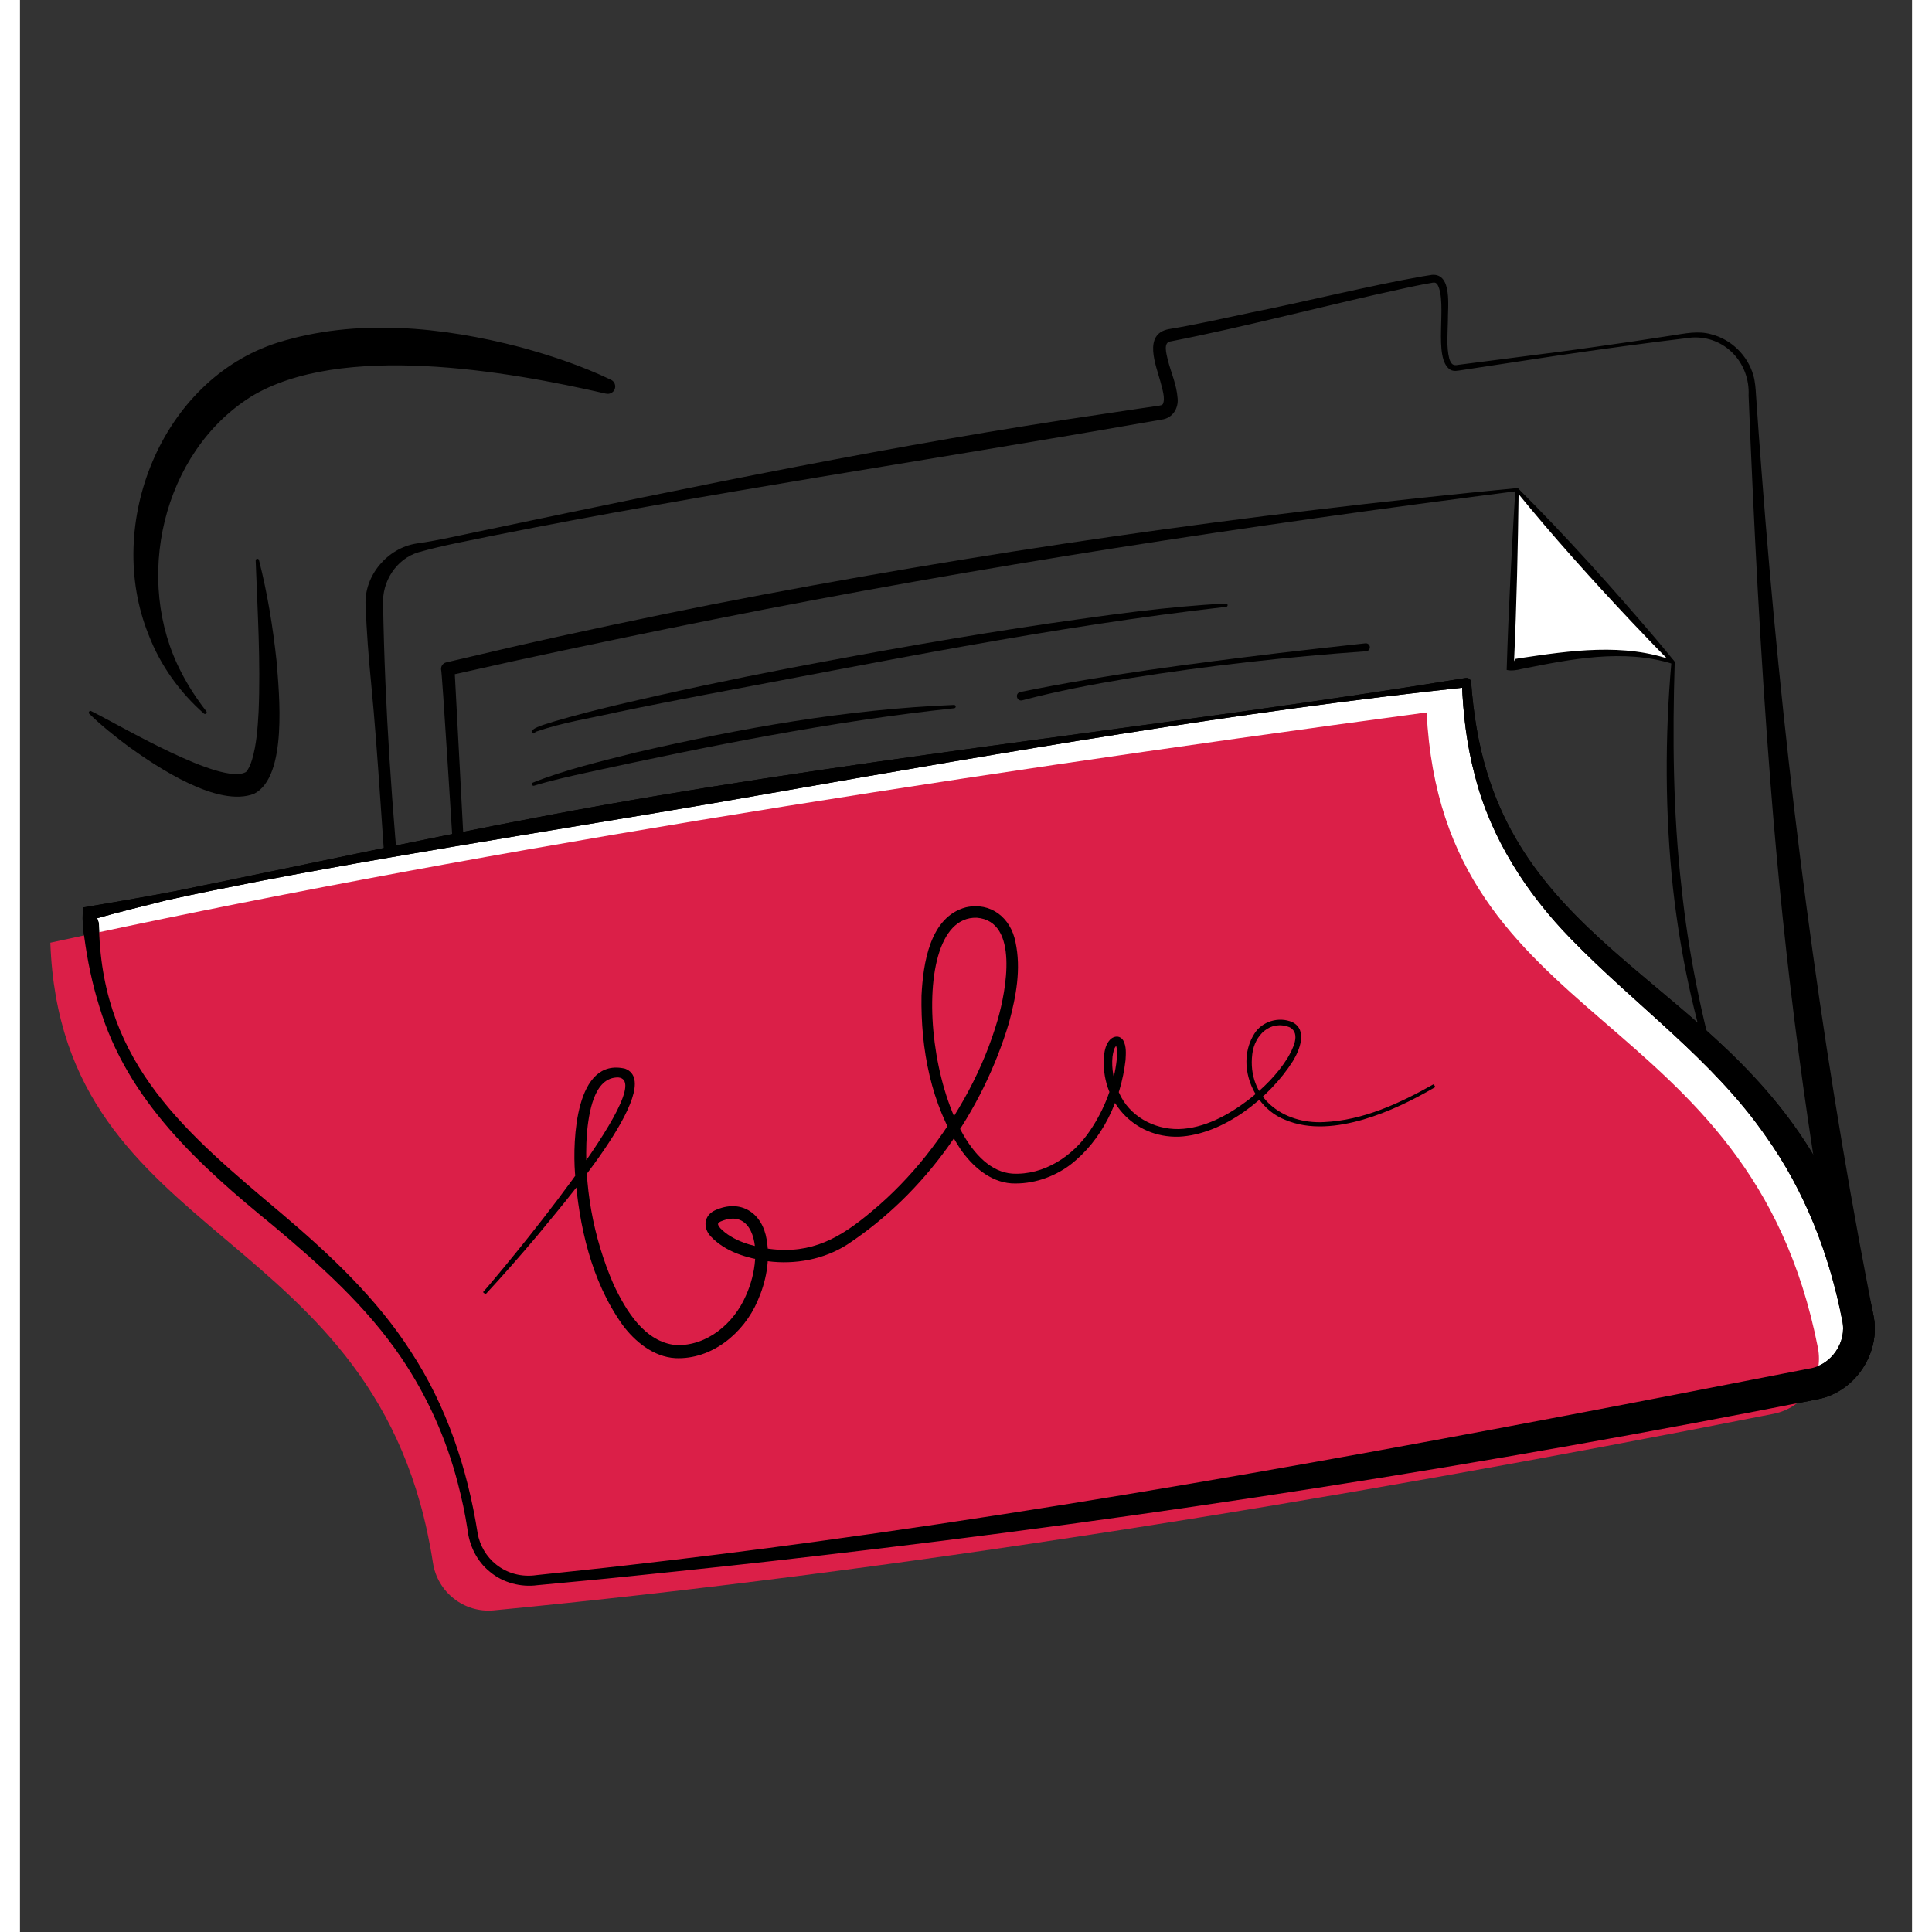
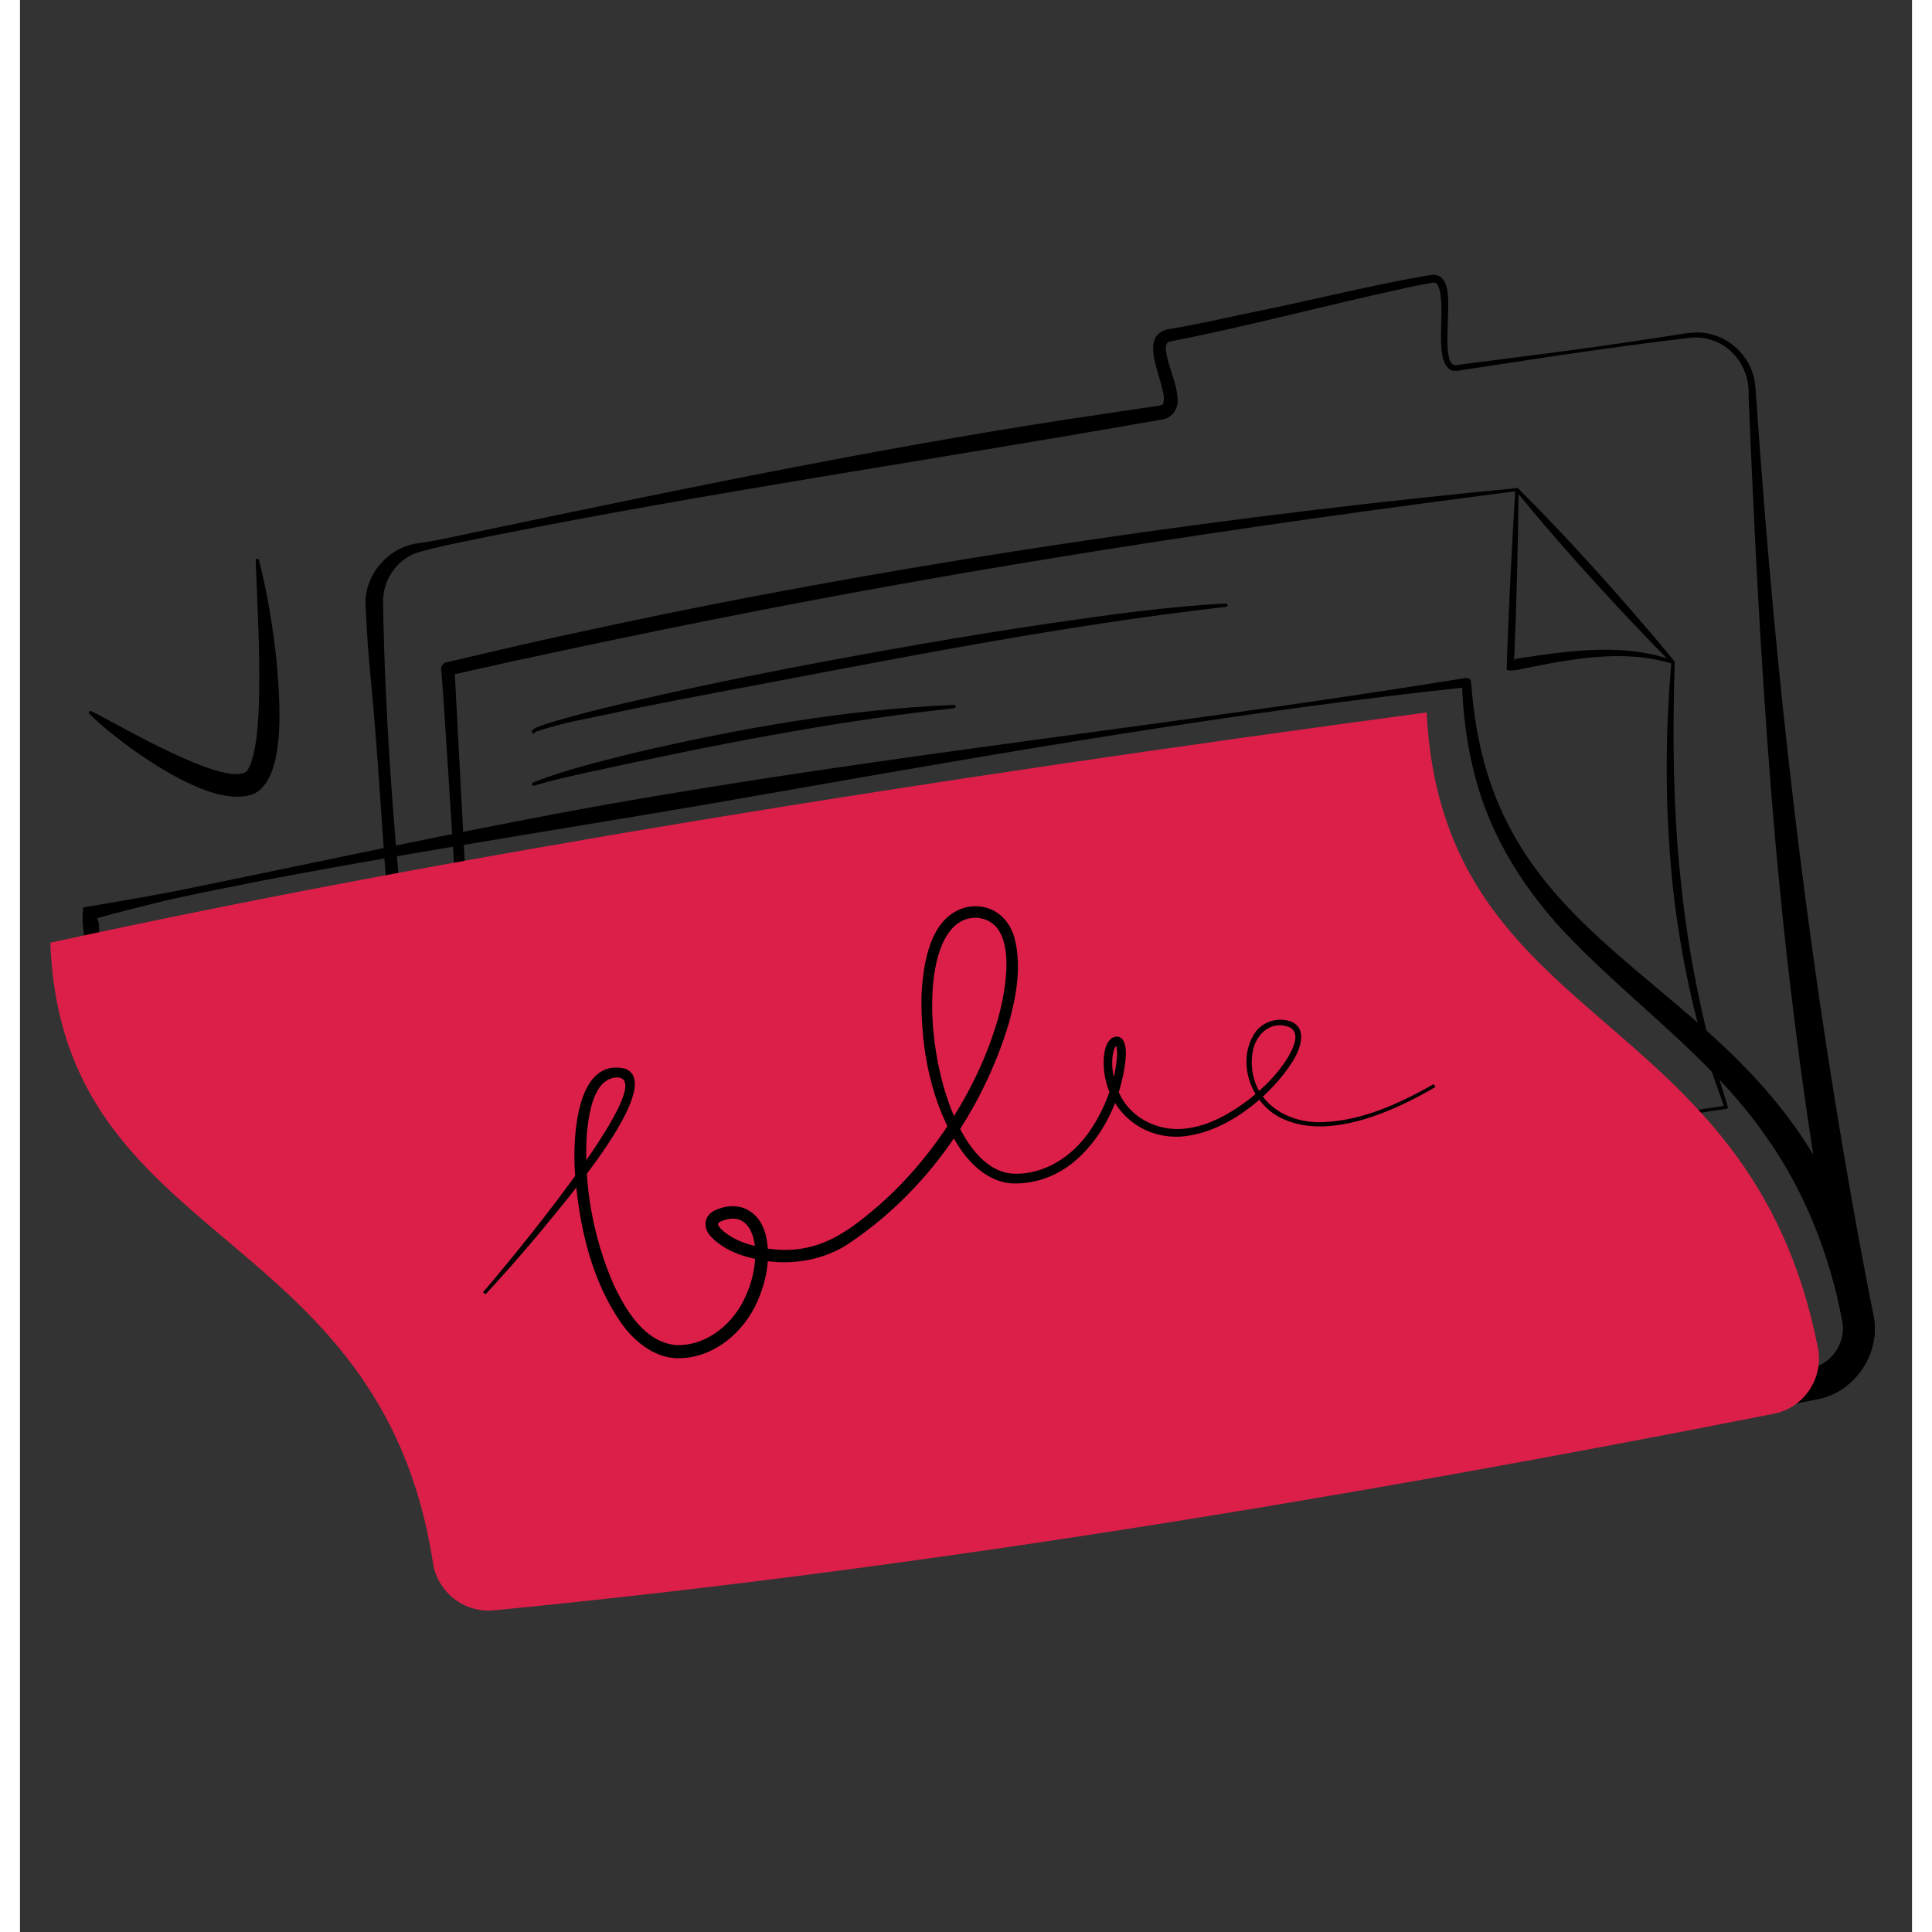
<svg xmlns="http://www.w3.org/2000/svg" width="500" zoomAndPan="magnify" viewBox="0 0 375.12 383.04" height="500" preserveAspectRatio="xMidYMid meet" version="1.2">
  <rect x="0" y="0" width="375.12" height="383.04" fill="#333333" stroke="none" />
  <defs>
    <clipPath id="849ac98afc">
      <path d="M 68 54.48 L 368 54.48 L 368 315 L 68 315 Z M 68 54.48 " />
    </clipPath>
    <clipPath id="0b56d7cf8e">
      <path d="M 6 141 L 357 141 L 357 319.316 L 6 319.316 Z M 6 141 " />
    </clipPath>
  </defs>
  <g id="3e643b2db0">
    <g clip-rule="nonzero" clip-path="url(#849ac98afc)">
      <path style=" stroke:none;fill-rule:nonzero;fill:#000000;fill-opacity:1;" d="M 71.996 119.867 C 72.668 160.812 77.863 201.492 82.414 242.164 C 84.801 262.492 87.477 282.793 90.562 303.039 C 90.715 304.309 90.977 305.363 91.492 306.496 C 93.176 310.273 97.305 312.762 101.438 312.434 C 102.016 312.395 102.695 312.301 103.312 312.242 L 107.133 311.832 C 139.508 308.461 173.879 303.73 206.023 298.555 C 255.062 290.688 304.492 281.227 353.238 271.648 L 355.082 271.281 C 359.23 270.484 362.152 266.098 361.289 261.953 C 354.43 226.68 349.848 190.977 347.051 155.172 C 345.055 129.809 343.754 103.875 342.719 78.418 C 343.047 71.969 338.004 66.496 331.422 66.926 C 323.188 67.891 313.035 69.289 304.805 70.5 L 289.617 72.805 L 285.82 73.383 C 285.098 73.48 284.312 73.703 283.59 73.309 C 280 71.07 283.094 60.156 281.047 56.445 C 280.777 56.07 280.586 55.988 280.152 56.035 L 278.301 56.363 C 277.051 56.613 275.809 56.863 274.555 57.141 C 259.586 60.355 243.207 64.746 228.164 67.68 C 226.559 67.832 227.328 70.195 227.551 71.297 C 228.203 73.895 229.305 76.148 229.516 78.996 C 229.699 80.98 228.512 82.914 226.355 83.191 L 222.57 83.844 C 180.191 91.281 136.09 97.754 93.973 106.16 C 88.977 107.207 83.895 108.098 79.004 109.492 C 74.547 110.82 71.715 115.402 72.004 119.867 Z M 68.523 120.02 C 68.191 114.102 72.879 108.656 78.582 107.762 C 82.906 107.195 89.332 105.66 93.684 104.797 C 133.352 96.477 174.504 87.965 214.504 82.117 L 222.102 80.98 L 225.898 80.426 C 226.211 80.348 226.434 80.336 226.59 80.117 C 227.125 78.945 226.453 77.082 226.105 75.66 C 225.215 72.383 222.629 66.234 227.75 65.258 C 233.227 64.352 238.68 63.105 244.156 61.949 C 254.516 59.879 267.684 56.613 278.008 54.805 L 279.941 54.496 C 284.055 54.16 283.043 61.051 283.102 63.613 C 283.062 66.055 282.785 68.727 283.363 71.07 C 283.523 71.617 283.781 72.105 284.117 72.281 C 284.551 72.527 285.141 72.305 285.648 72.27 C 288.586 71.863 301.594 70.242 304.695 69.812 C 308.441 69.332 316.156 68.234 319.91 67.676 L 327.504 66.516 C 330.059 66.129 332.738 65.527 335.312 66.277 C 339.242 67.262 342.543 70.461 343.648 74.375 C 344.027 75.648 344.109 77.031 344.188 78.32 C 344.551 83.43 344.891 88.535 345.301 93.641 C 349.176 144.613 355.352 195.441 364.59 245.703 C 365.465 250.305 366.551 256.184 367.473 260.773 C 369.012 268.18 363.816 275.992 356.367 277.402 L 354.445 277.777 C 300.516 288.398 245.848 297.238 191.332 304.297 C 162.867 307.93 132.055 311.504 103.5 314.125 C 97.133 315.27 90.781 311.715 89.133 305.277 C 82.641 264.184 76.461 222.828 73.117 181.355 C 71.82 166.027 71.09 150.668 69.613 135.355 C 69.102 130.254 68.727 125.133 68.523 120.012 Z M 68.523 120.02 " />
    </g>
    <path style=" stroke:none;fill-rule:nonzero;fill:#000000;fill-opacity:1;" d="M 296.918 96.758 C 296.965 97.051 328.211 130.973 328.07 131.32 C 327.609 146.094 327.734 161.184 329.414 175.871 C 330.746 188.695 333.379 201.676 336.953 214.074 C 337.504 215.852 338.051 217.633 338.586 219.426 C 338.637 219.594 338.539 219.781 338.359 219.832 C 338.367 219.879 92.117 256.68 92.102 256.711 C 91.043 256.914 83.887 133 83.484 132.695 C 83.445 132.047 83.879 131.473 84.5 131.328 C 84.5 131.328 97.605 128.266 97.613 128.262 C 109.316 125.574 125.316 122.191 137.094 119.859 C 189.816 109.539 243.418 101.883 296.914 96.758 Z M 296.684 97.379 C 243.531 104.191 190.207 112.27 137.672 122.777 C 125.961 125.094 109.902 128.457 98.23 130.992 L 85.125 133.914 L 86.152 132.547 C 86.137 132.281 92.898 257.902 92.016 256.059 L 338.23 219.195 L 337.965 219.629 C 337.32 217.879 336.688 216.121 336.07 214.355 C 331.891 202.031 329.164 188.965 327.723 176.055 C 326.145 161.27 326.109 146.094 327.414 131.281 C 328.184 132.336 296.465 97.156 296.684 97.379 Z M 296.684 97.379 " />
-     <path style=" stroke:none;fill-rule:nonzero;fill:#ffffff;fill-opacity:1;" d="M 13.926 180.98 C 16.117 241.734 79.363 236.305 89.785 303.934 C 90.688 309.773 95.988 313.906 101.867 313.34 C 180.352 305.762 265.645 292.145 355.59 274.375 C 361.633 273.184 365.555 267.312 364.363 261.262 C 350.891 192.809 289.98 198.863 286.789 135.324 C 186.402 148.82 93.367 163.656 13.922 180.977 Z M 13.926 180.98 " />
    <path style=" stroke:none;fill-rule:nonzero;fill:#000000;fill-opacity:1;" d="M 15.305 182.047 C 15.547 182.656 15.703 183.152 15.664 183.758 L 15.684 184.324 C 16.5 211.223 33.059 224.738 52.031 240.734 C 61.484 248.758 70.734 257.418 77.488 267.949 C 84.598 278.773 88.73 291.254 90.727 303.922 C 91.137 306.367 92.465 308.641 94.406 310.18 C 96.664 311.984 99.543 312.707 102.406 312.281 C 108.539 311.609 114.684 311.004 120.812 310.281 C 132.953 308.898 145.484 307.336 157.547 305.68 C 223.242 296.711 289.559 284.086 354.676 271.348 C 359.066 270.727 362.277 266.121 361.277 261.77 C 358.75 248.719 353.852 236.113 346.141 225.285 C 335.621 210.098 320.305 199.352 307.504 186.152 C 298.738 177.188 291.613 166.168 288.492 153.922 C 286.855 147.844 286.109 141.59 285.879 135.371 L 286.918 136.238 C 241.746 141.043 195.02 149.168 150.168 157.027 C 117.355 162.887 80.488 168.379 47.938 174.613 C 41.582 175.871 35.211 177.109 28.891 178.531 C 24.59 179.598 19.457 180.875 15.309 182.047 Z M 12.551 179.91 C 17.871 179.023 25.531 177.695 30.699 176.699 C 58.961 170.973 87.133 164.738 115.52 159.648 C 171.82 149.59 230.238 143.617 286.664 134.414 C 287.184 134.336 287.664 134.727 287.703 135.246 C 288.152 141.355 289.098 147.426 290.895 153.238 C 302.441 191.039 342.754 198.121 360.441 238.422 C 363.652 245.488 365.867 252.973 367.418 260.562 C 369.09 267.98 364.008 275.891 356.516 277.391 C 290.809 290.41 224.418 300.801 157.891 308.488 C 145.617 309.93 133.328 311.234 121.035 312.492 C 114.895 313.145 108.738 313.676 102.59 314.277 C 99.332 314.723 95.762 313.801 93.215 311.66 C 90.582 309.582 89.062 306.395 88.707 303.098 C 88.246 300.07 87.594 297.074 86.824 294.117 C 84.547 285.258 80.734 276.777 75.613 269.207 C 68.73 259.035 59.535 250.82 50.156 242.961 C 35.578 231.098 21.309 218.199 15.738 199.562 C 14.32 195.059 13.367 190.418 12.742 185.746 C 12.457 183.867 12.281 181.801 12.559 179.918 L 12.551 179.918 Z M 12.551 179.91 " />
    <g clip-rule="nonzero" clip-path="url(#0b56d7cf8e)">
      <path style=" stroke:none;fill-rule:nonzero;fill:#db1f48;fill-opacity:1;" d="M 6.02 186.902 C 8.211 247.66 71.457 242.23 81.879 309.859 C 82.781 315.699 88.082 319.832 93.961 319.266 C 172.445 311.688 257.738 298.066 347.684 280.301 C 353.727 279.109 357.648 273.234 356.457 267.188 C 342.984 198.734 282.074 204.789 278.883 141.25 C 178.5 154.746 85.465 169.582 6.02 186.902 Z M 6.02 186.902 " />
    </g>
-     <path style=" stroke:none;fill-rule:nonzero;fill:#000000;fill-opacity:1;" d="M 15.305 182.047 C 15.547 182.656 15.703 183.152 15.664 183.758 L 15.684 184.324 C 16.5 211.223 33.059 224.738 52.031 240.734 C 61.484 248.758 70.734 257.418 77.488 267.949 C 84.598 278.773 88.73 291.254 90.727 303.922 C 91.137 306.367 92.465 308.641 94.406 310.18 C 96.664 311.984 99.543 312.707 102.406 312.281 C 108.539 311.609 114.684 311.004 120.812 310.281 C 132.953 308.898 145.484 307.336 157.547 305.68 C 223.242 296.711 289.559 284.086 354.676 271.348 C 359.066 270.727 362.277 266.121 361.277 261.77 C 358.75 248.719 353.852 236.113 346.141 225.285 C 335.621 210.098 320.305 199.352 307.504 186.152 C 298.738 177.188 291.613 166.168 288.492 153.922 C 286.855 147.844 286.109 141.59 285.879 135.371 L 286.918 136.238 C 241.746 141.043 195.02 149.168 150.168 157.027 C 117.355 162.887 80.488 168.379 47.938 174.613 C 41.582 175.871 35.211 177.109 28.891 178.531 C 24.59 179.598 19.457 180.875 15.309 182.047 Z M 12.551 179.91 C 17.871 179.023 25.531 177.695 30.699 176.699 C 58.961 170.973 87.133 164.738 115.52 159.648 C 171.82 149.59 230.238 143.617 286.664 134.414 C 287.184 134.336 287.664 134.727 287.703 135.246 C 288.152 141.355 289.098 147.426 290.895 153.238 C 302.441 191.039 342.754 198.121 360.441 238.422 C 363.652 245.488 365.867 252.973 367.418 260.562 C 369.09 267.98 364.008 275.891 356.516 277.391 C 290.809 290.41 224.418 300.801 157.891 308.488 C 145.617 309.93 133.328 311.234 121.035 312.492 C 114.895 313.145 108.738 313.676 102.59 314.277 C 99.332 314.723 95.762 313.801 93.215 311.66 C 90.582 309.582 89.062 306.395 88.707 303.098 C 88.246 300.07 87.594 297.074 86.824 294.117 C 84.547 285.258 80.734 276.777 75.613 269.207 C 68.73 259.035 59.535 250.82 50.156 242.961 C 35.578 231.098 21.309 218.199 15.738 199.562 C 14.32 195.059 13.367 190.418 12.742 185.746 C 12.457 183.867 12.281 181.801 12.559 179.918 L 12.551 179.918 Z M 12.551 179.91 " />
-     <path style=" stroke:none;fill-rule:nonzero;fill:#ffffff;fill-opacity:1;" d="M 295.484 131.961 L 296.801 97.07 L 327.742 131.301 C 319.48 128.246 307.973 129.457 295.484 131.961 Z M 295.484 131.961 " />
    <path style=" stroke:none;fill-rule:nonzero;fill:#000000;fill-opacity:1;" d="M 294.754 132.824 C 295.117 120.914 295.742 108.871 296.473 97.062 C 296.473 96.773 296.859 96.621 297.043 96.852 C 306.539 106.305 315.617 116.441 324.305 126.633 C 325.531 128.117 326.781 129.578 327.984 131.086 C 328.223 131.32 327.945 131.754 327.629 131.609 C 317.895 128.57 307.453 130.684 297.691 132.633 C 296.82 132.863 295.637 133.039 294.754 132.824 Z M 296.215 131.098 C 296.359 130.867 296.34 130.684 296.398 130.656 C 296.465 130.629 297.125 130.539 297.281 130.504 C 307.328 129.004 318.07 127.391 327.855 130.984 L 327.5 131.512 C 325.141 129.184 321.777 125.672 319.469 123.223 C 311.602 114.863 303.805 106.199 296.559 97.281 L 297.129 97.07 C 296.98 108.512 296.734 119.727 296.215 131.09 Z M 296.215 131.098 " />
    <path style=" stroke:none;fill-rule:nonzero;fill:#000000;fill-opacity:1;" d="M 91.82 256.164 C 94.59 253.078 127.039 214.441 118.633 213.613 C 113.688 213.508 112.773 220.926 112.391 224.738 C 111.727 234.883 113.625 245.305 117.672 254.617 C 120.129 259.852 123.859 266.105 130.102 266.684 C 136.258 266.875 141.551 262.355 143.918 256.883 C 144.926 254.645 145.57 252.223 145.742 249.801 C 146.133 245.262 144.387 239.824 138.902 242.176 C 138.227 242.539 138.25 242.73 138.824 243.48 C 141.238 246 145.125 247.086 148.578 247.594 C 157.008 248.707 162.707 245.375 168.914 240.137 C 172.852 236.871 176.422 233.156 179.621 229.148 C 185.961 221.129 191.023 211.934 193.867 202.098 C 195.465 196.527 198.172 182.617 189.688 181.953 C 174.379 181.5 180.41 231.523 196.73 232.684 C 203.023 233.039 208.805 229.207 212.207 224.074 C 215.004 219.93 216.926 214.98 217.453 210.016 C 217.52 209.07 217.605 208.035 217.262 207.18 C 217.238 207.129 217.238 207.168 217.348 207.219 C 217.402 207.238 217.469 207.246 217.5 207.238 C 217.5 207.238 217.488 207.238 217.473 207.246 C 216.848 207.715 216.742 208.688 216.609 209.492 C 216.359 211.875 216.867 214.414 217.895 216.633 C 219.91 221.25 224.793 223.941 229.746 223.848 C 234.781 223.711 239.527 221.102 243.496 218.102 C 246.504 215.758 249.285 213.012 251.305 209.773 C 252.297 208.062 254.012 204.949 251.773 203.684 C 247.906 202.117 244.773 205.219 244.32 208.977 C 243.266 217.594 250.43 222.906 258.539 222.465 C 266.312 222.125 273.59 218.727 280.289 214.949 L 280.621 215.516 C 276.109 218.141 271.383 220.465 266.34 221.953 C 261.316 223.402 255.707 224.113 250.746 221.98 C 244.406 219.445 240.961 210.934 244.715 204.969 C 246.223 202.492 249.598 201.48 252.273 202.656 C 255.332 204.199 253.699 208.227 252.352 210.398 C 247.77 217.641 238.613 224.941 229.77 225.363 C 220.746 225.625 214.188 218.172 214.914 209.301 C 215.059 208.18 215.293 206.961 216.172 206.074 C 216.59 205.66 217.336 205.363 217.949 205.602 C 218.375 205.766 218.598 206.062 218.738 206.285 C 219.391 207.488 219.258 208.887 219.191 210.168 C 218.27 218.129 214.617 226.047 208.156 230.992 C 204.852 233.441 200.707 234.824 196.566 234.617 C 192.281 234.328 188.75 231.148 186.473 227.84 C 180.602 218.93 178.555 207.922 178.738 197.383 C 179.059 191.098 180.344 181.789 187.547 179.887 C 192.512 178.793 196.422 181.98 197.367 186.754 C 198.527 192.156 197.48 197.555 196.09 202.742 C 190.805 220.418 179.48 236.508 164.043 246.73 C 159.402 249.699 153.684 250.754 148.258 250.051 C 144.148 249.426 139.898 248.273 136.902 245.078 C 135.375 243.375 135.59 240.996 137.77 239.973 C 142.91 237.605 147.203 240.484 148.047 245.785 C 148.758 249.926 147.902 254.164 146.23 257.949 C 143.504 264.309 137.133 269.602 129.93 269.266 C 125.578 269.023 121.859 265.93 119.441 262.645 C 113.234 253.902 110.84 243.059 110.035 232.531 C 109.562 226.145 110.102 209.562 119.984 211.879 C 128.516 215.152 105.988 240.641 102.629 244.895 C 99.273 248.883 95.836 252.793 92.293 256.625 L 91.805 256.184 Z M 91.82 256.164 " />
    <path style=" stroke:none;fill-rule:nonzero;fill:#000000;fill-opacity:1;" d="M 101.496 145.164 C 101.281 144.23 104.953 143.402 105.703 143.094 C 109.902 141.848 114.148 140.77 118.41 139.754 C 129.758 137.082 141.168 134.66 152.617 132.453 C 169.66 129.195 187.164 126.086 204.312 123.566 C 215.859 121.906 227.422 120.25 239.086 119.656 C 239.27 119.648 239.422 119.789 239.43 119.973 C 239.434 120.148 239.305 120.301 239.125 120.312 C 204.434 124.258 170.148 131.32 135.84 137.734 C 130.121 138.828 124.406 139.938 118.711 141.129 C 113.254 142.363 107.652 143.211 102.359 145.047 C 102.262 145.094 102.188 145.133 102.109 145.191 C 102.129 145.164 102.168 145.074 102.137 145.016 C 102.246 145.43 101.594 145.594 101.496 145.172 Z M 101.496 145.164 " />
    <path style=" stroke:none;fill-rule:nonzero;fill:#000000;fill-opacity:1;" d="M 101.688 155.164 C 108.207 152.551 115.34 150.906 122.141 149.176 C 142.848 144.383 163.914 140.617 185.184 139.762 C 185.367 139.762 185.52 139.898 185.523 140.078 C 185.523 140.25 185.398 140.398 185.23 140.414 C 160.641 143.051 136.336 147.945 112.195 153.211 C 108.758 153.98 105.277 154.746 101.949 155.766 C 101.773 155.836 101.562 155.746 101.512 155.555 C 101.457 155.391 101.543 155.227 101.695 155.16 L 101.688 155.16 Z M 101.688 155.164 " />
-     <path style=" stroke:none;fill-rule:nonzero;fill:#000000;fill-opacity:1;" d="M 198.324 137.199 C 215.281 133.738 232.418 131.551 249.578 129.477 C 255.301 128.805 261.016 128.16 266.75 127.543 C 267.184 127.496 267.578 127.812 267.625 128.246 C 267.672 128.695 267.336 129.098 266.879 129.121 C 251.133 130.242 235.379 132 219.785 134.496 C 212.754 135.66 205.586 137.027 198.719 138.848 C 197.625 139.121 197.172 137.469 198.324 137.195 Z M 198.324 137.199 " />
-     <path style=" stroke:none;fill-rule:nonzero;fill:#000000;fill-opacity:1;" d="M 116.152 78.043 C 96.461 73.508 63.551 67.812 45.77 78.664 C 28.18 89.77 22.457 115.008 31.957 133.258 C 33.348 135.969 35.031 138.562 36.949 141.02 C 37.066 141.164 37.039 141.375 36.895 141.484 C 36.77 141.586 36.594 141.578 36.473 141.473 C 31.727 137.312 27.832 131.941 25.5 125.844 C 16.652 103.969 27.957 75.332 51.055 67.938 C 66.699 63.047 83.664 64.777 99.211 68.832 C 105.375 70.523 111.379 72.527 117.18 75.297 C 117.91 75.648 118.219 76.523 117.871 77.254 C 117.559 77.906 116.828 78.215 116.156 78.035 Z M 116.152 78.043 " />
    <path style=" stroke:none;fill-rule:nonzero;fill:#000000;fill-opacity:1;" d="M 14.117 140.984 C 19.66 143.703 40.074 155.902 44.828 153.039 C 45.402 152.375 45.723 151.539 46.02 150.59 C 46.895 147.648 47.133 144.316 47.305 141.184 C 47.73 131.184 47.102 121.184 46.73 111.125 C 46.719 110.941 46.863 110.781 47.047 110.773 C 47.207 110.773 47.344 110.875 47.383 111.023 C 49.055 117.602 50.148 124.285 50.871 131.043 C 51.379 137.391 53.117 153.953 46.434 157.363 C 39.312 160.188 27.277 152.152 21.582 148.051 C 18.852 146.016 16.191 143.895 13.742 141.52 C 13.473 141.262 13.801 140.801 14.133 140.984 Z M 14.117 140.984 " />
  </g>
</svg>